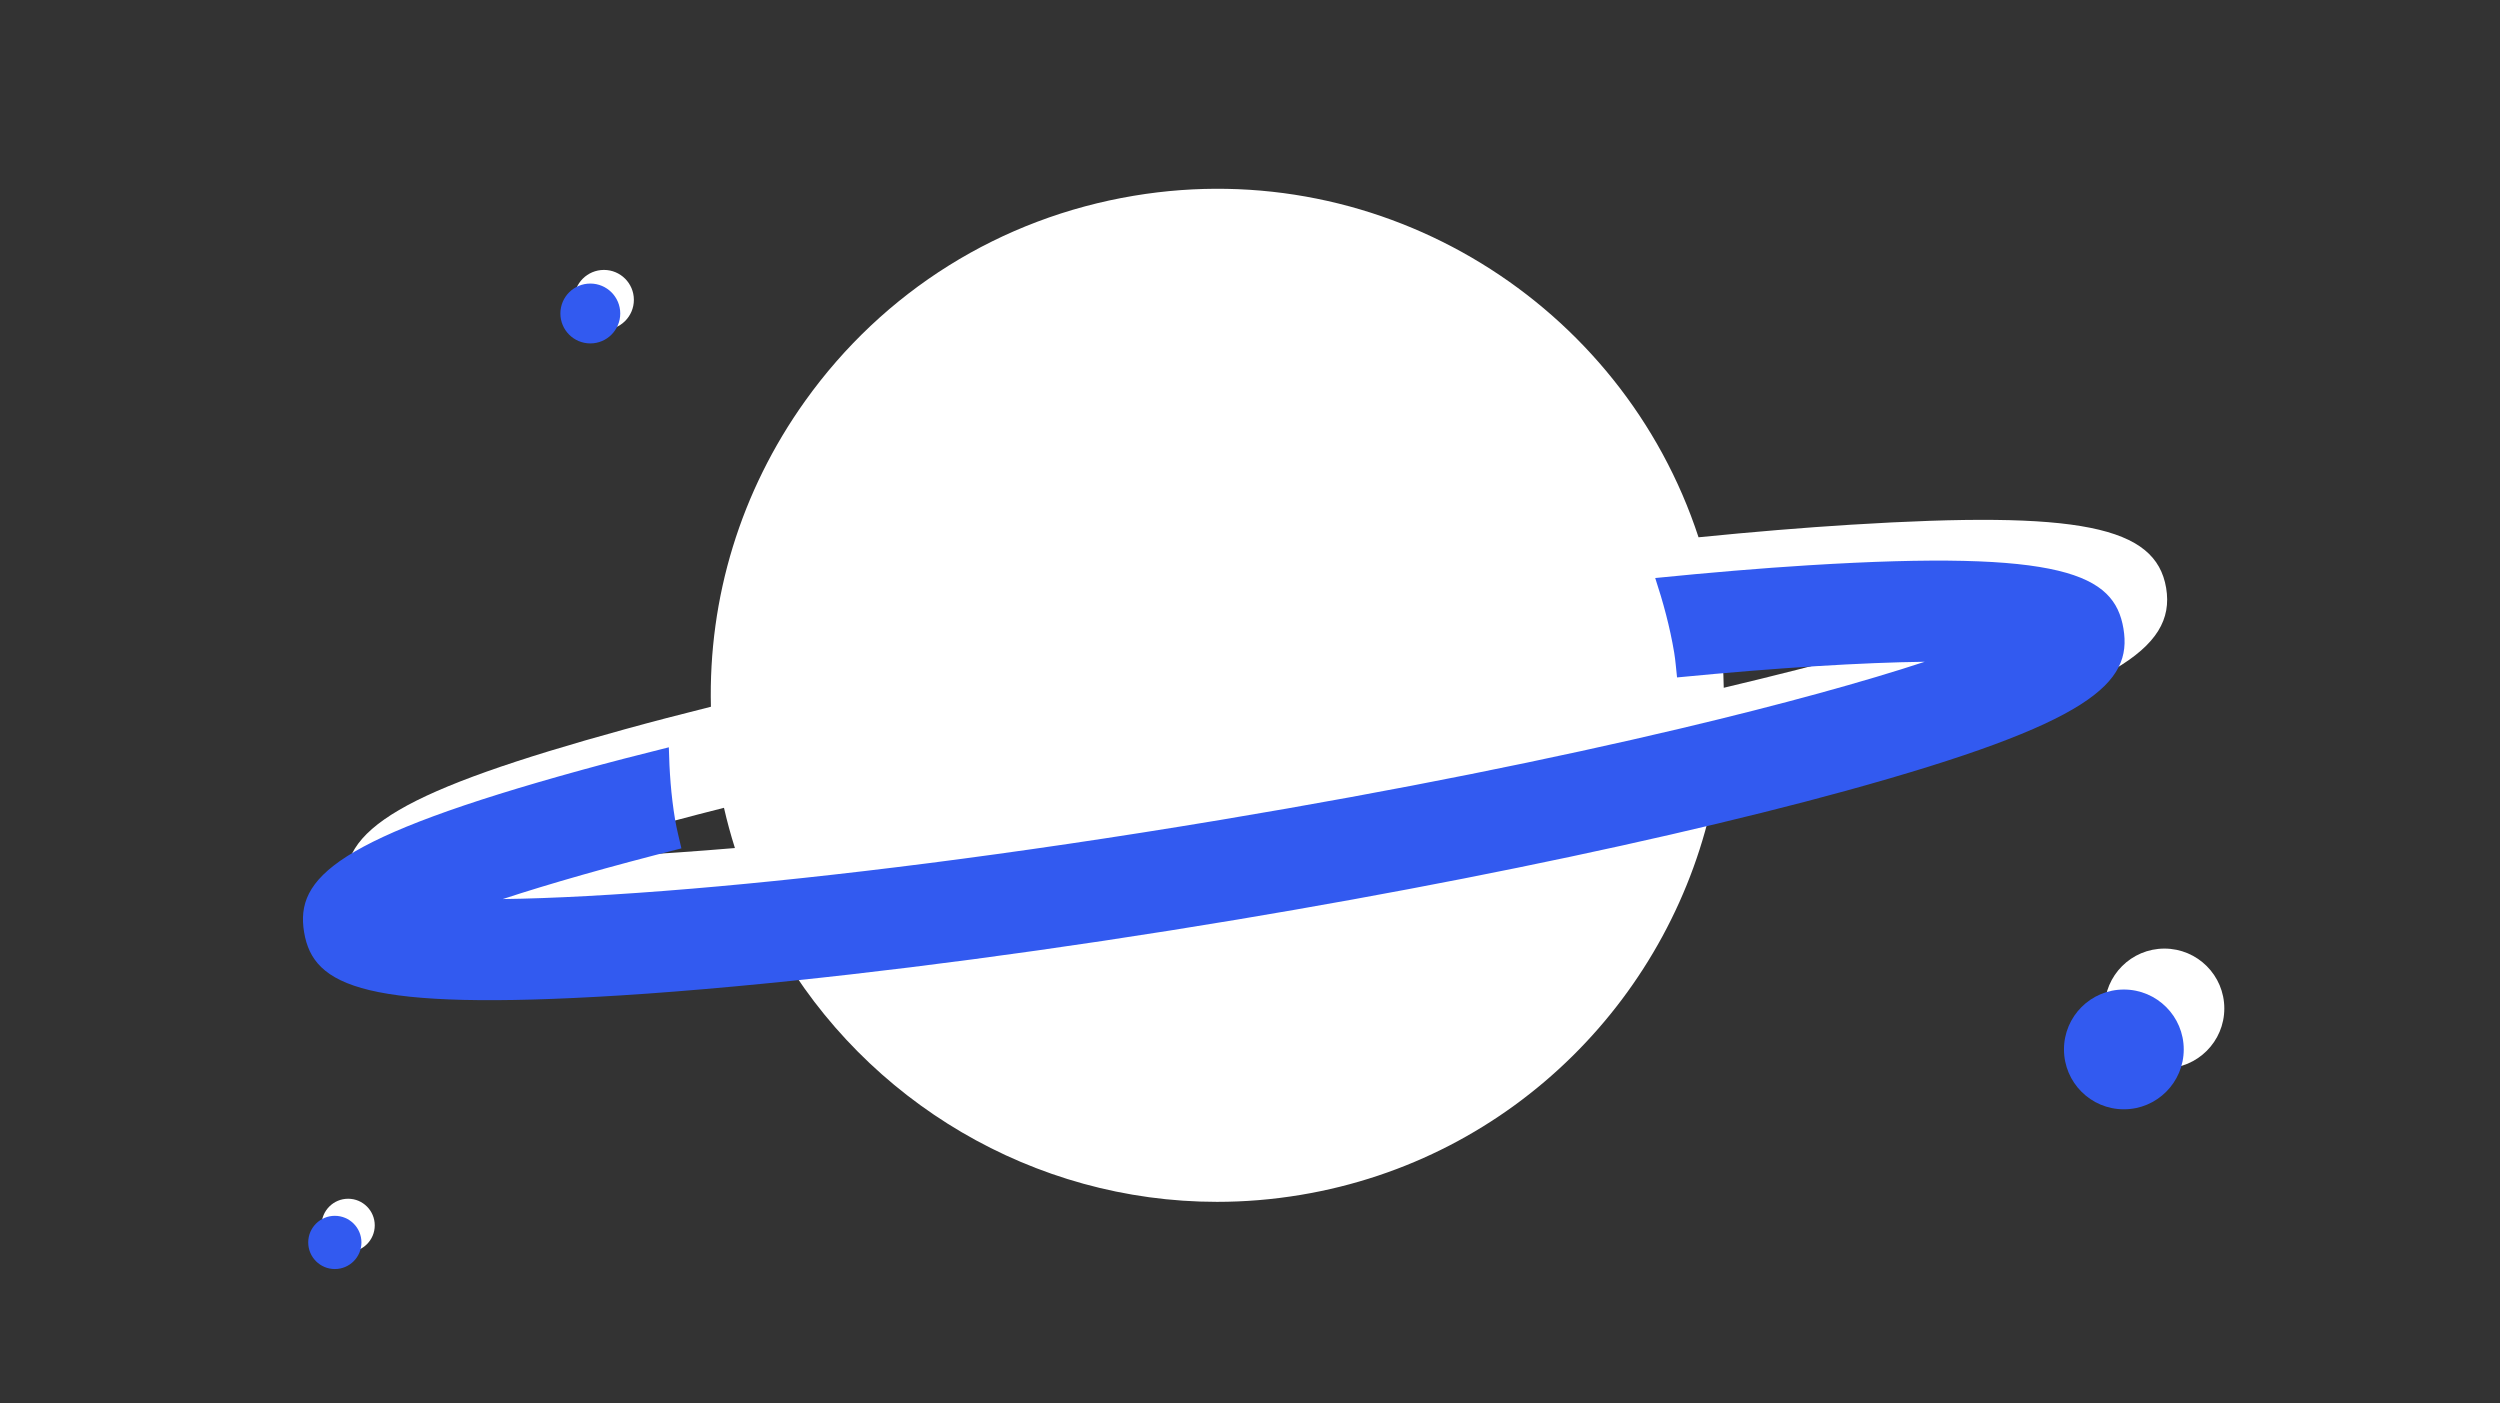
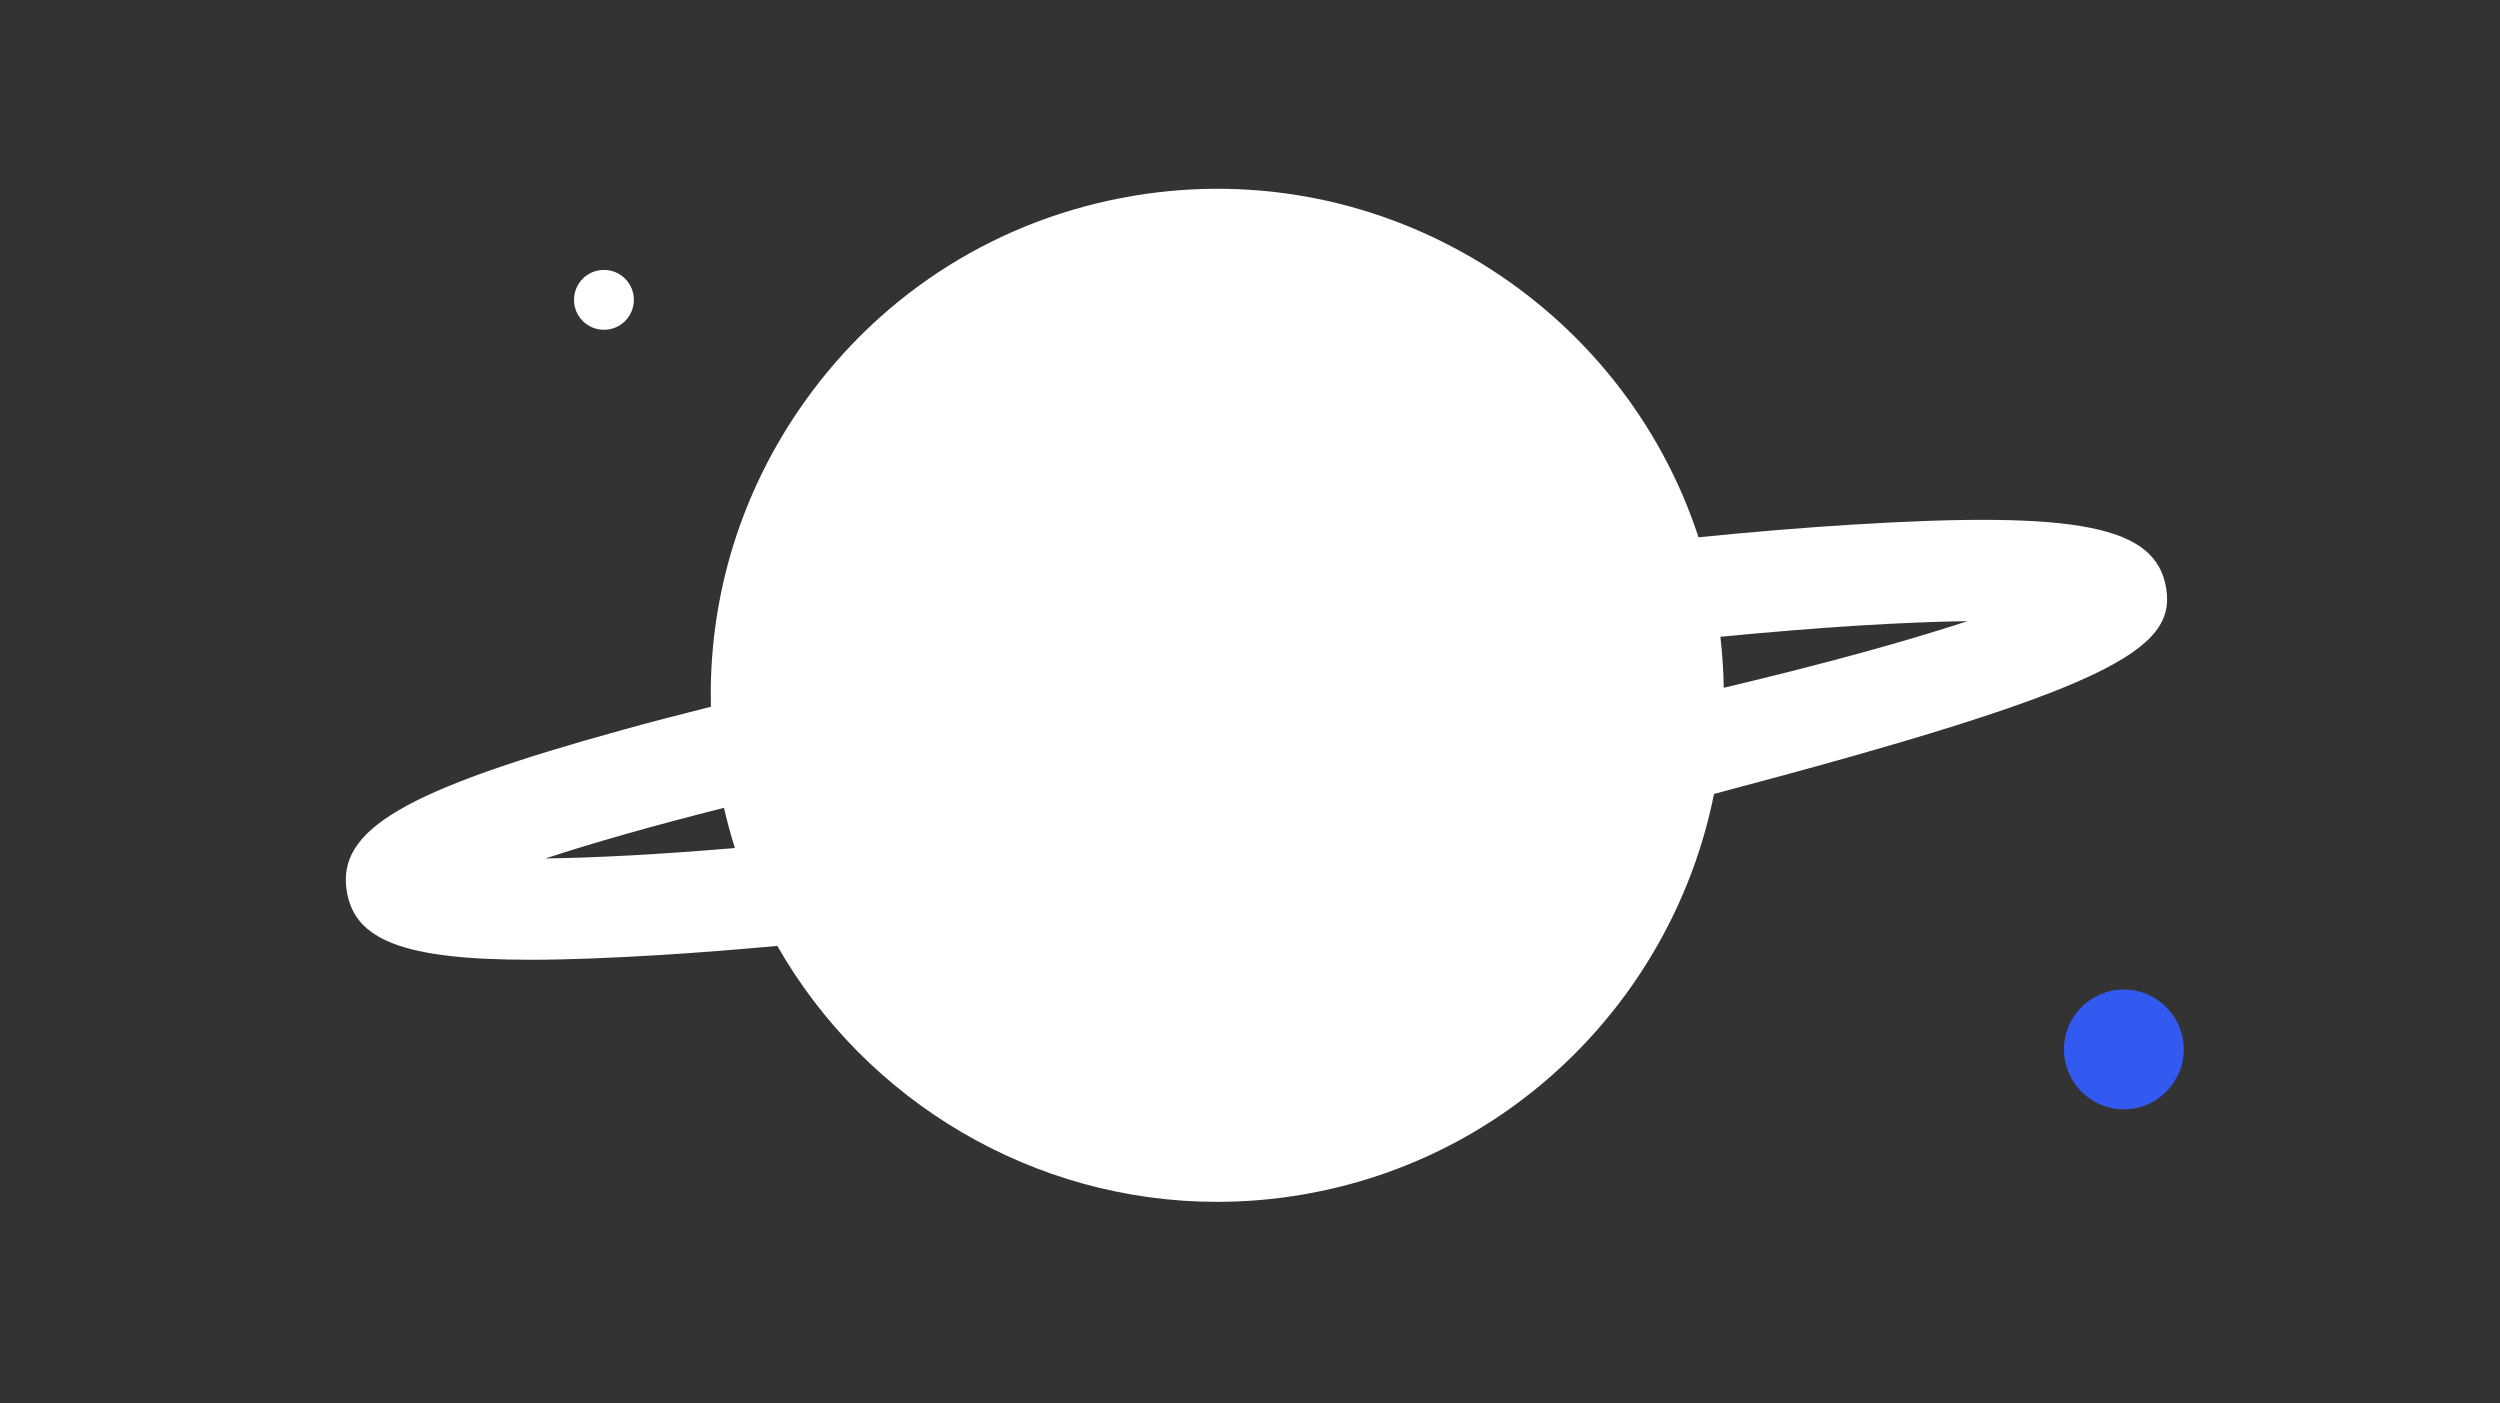
<svg xmlns="http://www.w3.org/2000/svg" version="1.1" id="Livello_1" x="0px" y="0px" width="149px" height="83.637px" viewBox="25.5 14.314 149 83.637" enable-background="new 25.5 14.314 149 83.637" xml:space="preserve">
  <rect x="25.5" y="14.314" width="149" height="83.637" fill="#333333" stroke="none" />
-   <path fill="#FFFFFF" d="M154.603,49.359L154.603,49.359c-0.617-3.697-5.183-4.615-18.795-3.772  c-2.794,0.173-5.842,0.426-9.075,0.749c-4.562-13.923-18.764-22.842-33.65-20.356c-7.953,1.328-14.913,5.672-19.599,12.234  c-3.842,5.382-5.773,11.726-5.613,18.222c-1.8,0.45-3.525,0.899-5.149,1.347c-13.146,3.623-17.169,5.973-16.551,9.67  c0.478,2.867,3.33,4.062,10.931,4.062c2.203,0,4.805-0.101,7.864-0.29c2.147-0.133,4.448-0.314,6.862-0.536  c5.295,9.275,15.275,15.255,26.208,15.255c1.644,0,3.311-0.136,4.986-0.415c12.713-2.122,22.248-11.948,24.634-23.896  c3.759-0.865,7.256-1.738,10.396-2.604C151.198,55.406,155.219,53.056,154.603,49.359z M58.011,65.477  c2.746-0.904,6.33-1.929,10.638-3.018c0.186,0.815,0.404,1.614,0.652,2.398C64.762,65.24,60.956,65.44,58.011,65.477z   M128.235,55.306c-0.016-1.007-0.082-2.021-0.201-3.04c6.09-0.591,11.065-0.884,14.727-0.931  C139.226,52.498,134.321,53.862,128.235,55.306z" />
+   <path fill="#FFFFFF" d="M154.603,49.359L154.603,49.359c-0.617-3.697-5.183-4.615-18.795-3.772  c-2.794,0.173-5.842,0.426-9.075,0.749c-4.562-13.923-18.764-22.842-33.65-20.356c-7.953,1.328-14.913,5.672-19.599,12.234  c-3.842,5.382-5.773,11.726-5.613,18.222c-1.8,0.45-3.525,0.899-5.149,1.347c-13.146,3.623-17.169,5.973-16.551,9.67  c0.478,2.867,3.33,4.062,10.931,4.062c2.203,0,4.805-0.101,7.864-0.29c2.147-0.133,4.448-0.314,6.862-0.536  c5.295,9.275,15.275,15.255,26.208,15.255c1.644,0,3.311-0.136,4.986-0.415c12.713-2.122,22.248-11.948,24.634-23.896  C151.198,55.406,155.219,53.056,154.603,49.359z M58.011,65.477  c2.746-0.904,6.33-1.929,10.638-3.018c0.186,0.815,0.404,1.614,0.652,2.398C64.762,65.24,60.956,65.44,58.011,65.477z   M128.235,55.306c-0.016-1.007-0.082-2.021-0.201-3.04c6.09-0.591,11.065-0.884,14.727-0.931  C139.226,52.498,134.321,53.862,128.235,55.306z" />
  <g>
-     <path fill="#325AF0" d="M133.263,48.006c-2.8,0.174-5.87,0.433-9.112,0.758c0.472,1.436,0.874,2.907,1.13,4.442   c0.083,0.496,0.113,0.988,0.171,1.483c6.106-0.594,11.095-0.887,14.765-0.934c-3.542,1.165-8.462,2.532-14.563,3.979   c-7.463,1.769-16.701,3.659-27.42,5.448c-12.559,2.096-23.239,3.401-31.473,4.095c-4.541,0.383-8.349,0.582-11.295,0.621   c2.748-0.904,6.335-1.931,10.646-3.021c-0.131-0.576-0.282-1.144-0.38-1.734c-0.241-1.441-0.337-2.87-0.37-4.29   c-1.805,0.45-3.557,0.901-5.186,1.35c-14.68,4.047-17.092,6.432-16.552,9.671c0.541,3.239,3.596,4.712,18.795,3.771   c2.151-0.133,4.472-0.32,6.89-0.543c8.767-0.808,19.11-2.175,29.917-3.979c9.277-1.548,18.118-3.29,25.854-5.07   c3.761-0.866,7.282-1.739,10.425-2.605c14.681-4.045,17.092-6.43,16.552-9.669C151.517,48.538,148.462,47.065,133.263,48.006z" />
-   </g>
+     </g>
  <g>
    <circle fill="#FFFFFF" cx="61.495" cy="32.185" r="1.784" />
  </g>
  <g>
-     <circle fill="#FFFFFF" cx="154.5" cy="74.419" r="3.569" />
-   </g>
+     </g>
  <g>
-     <circle fill="#FFFFFF" cx="46.249" cy="87.345" r="1.586" />
-   </g>
+     </g>
  <g>
-     <circle fill="#325AF0" cx="60.683" cy="32.998" r="1.784" />
-   </g>
+     </g>
  <g>
    <circle fill="#325AF0" cx="152.082" cy="76.859" r="3.569" />
  </g>
  <g>
-     <circle fill="#325AF0" cx="45.456" cy="88.363" r="1.586" />
-   </g>
+     </g>
</svg>